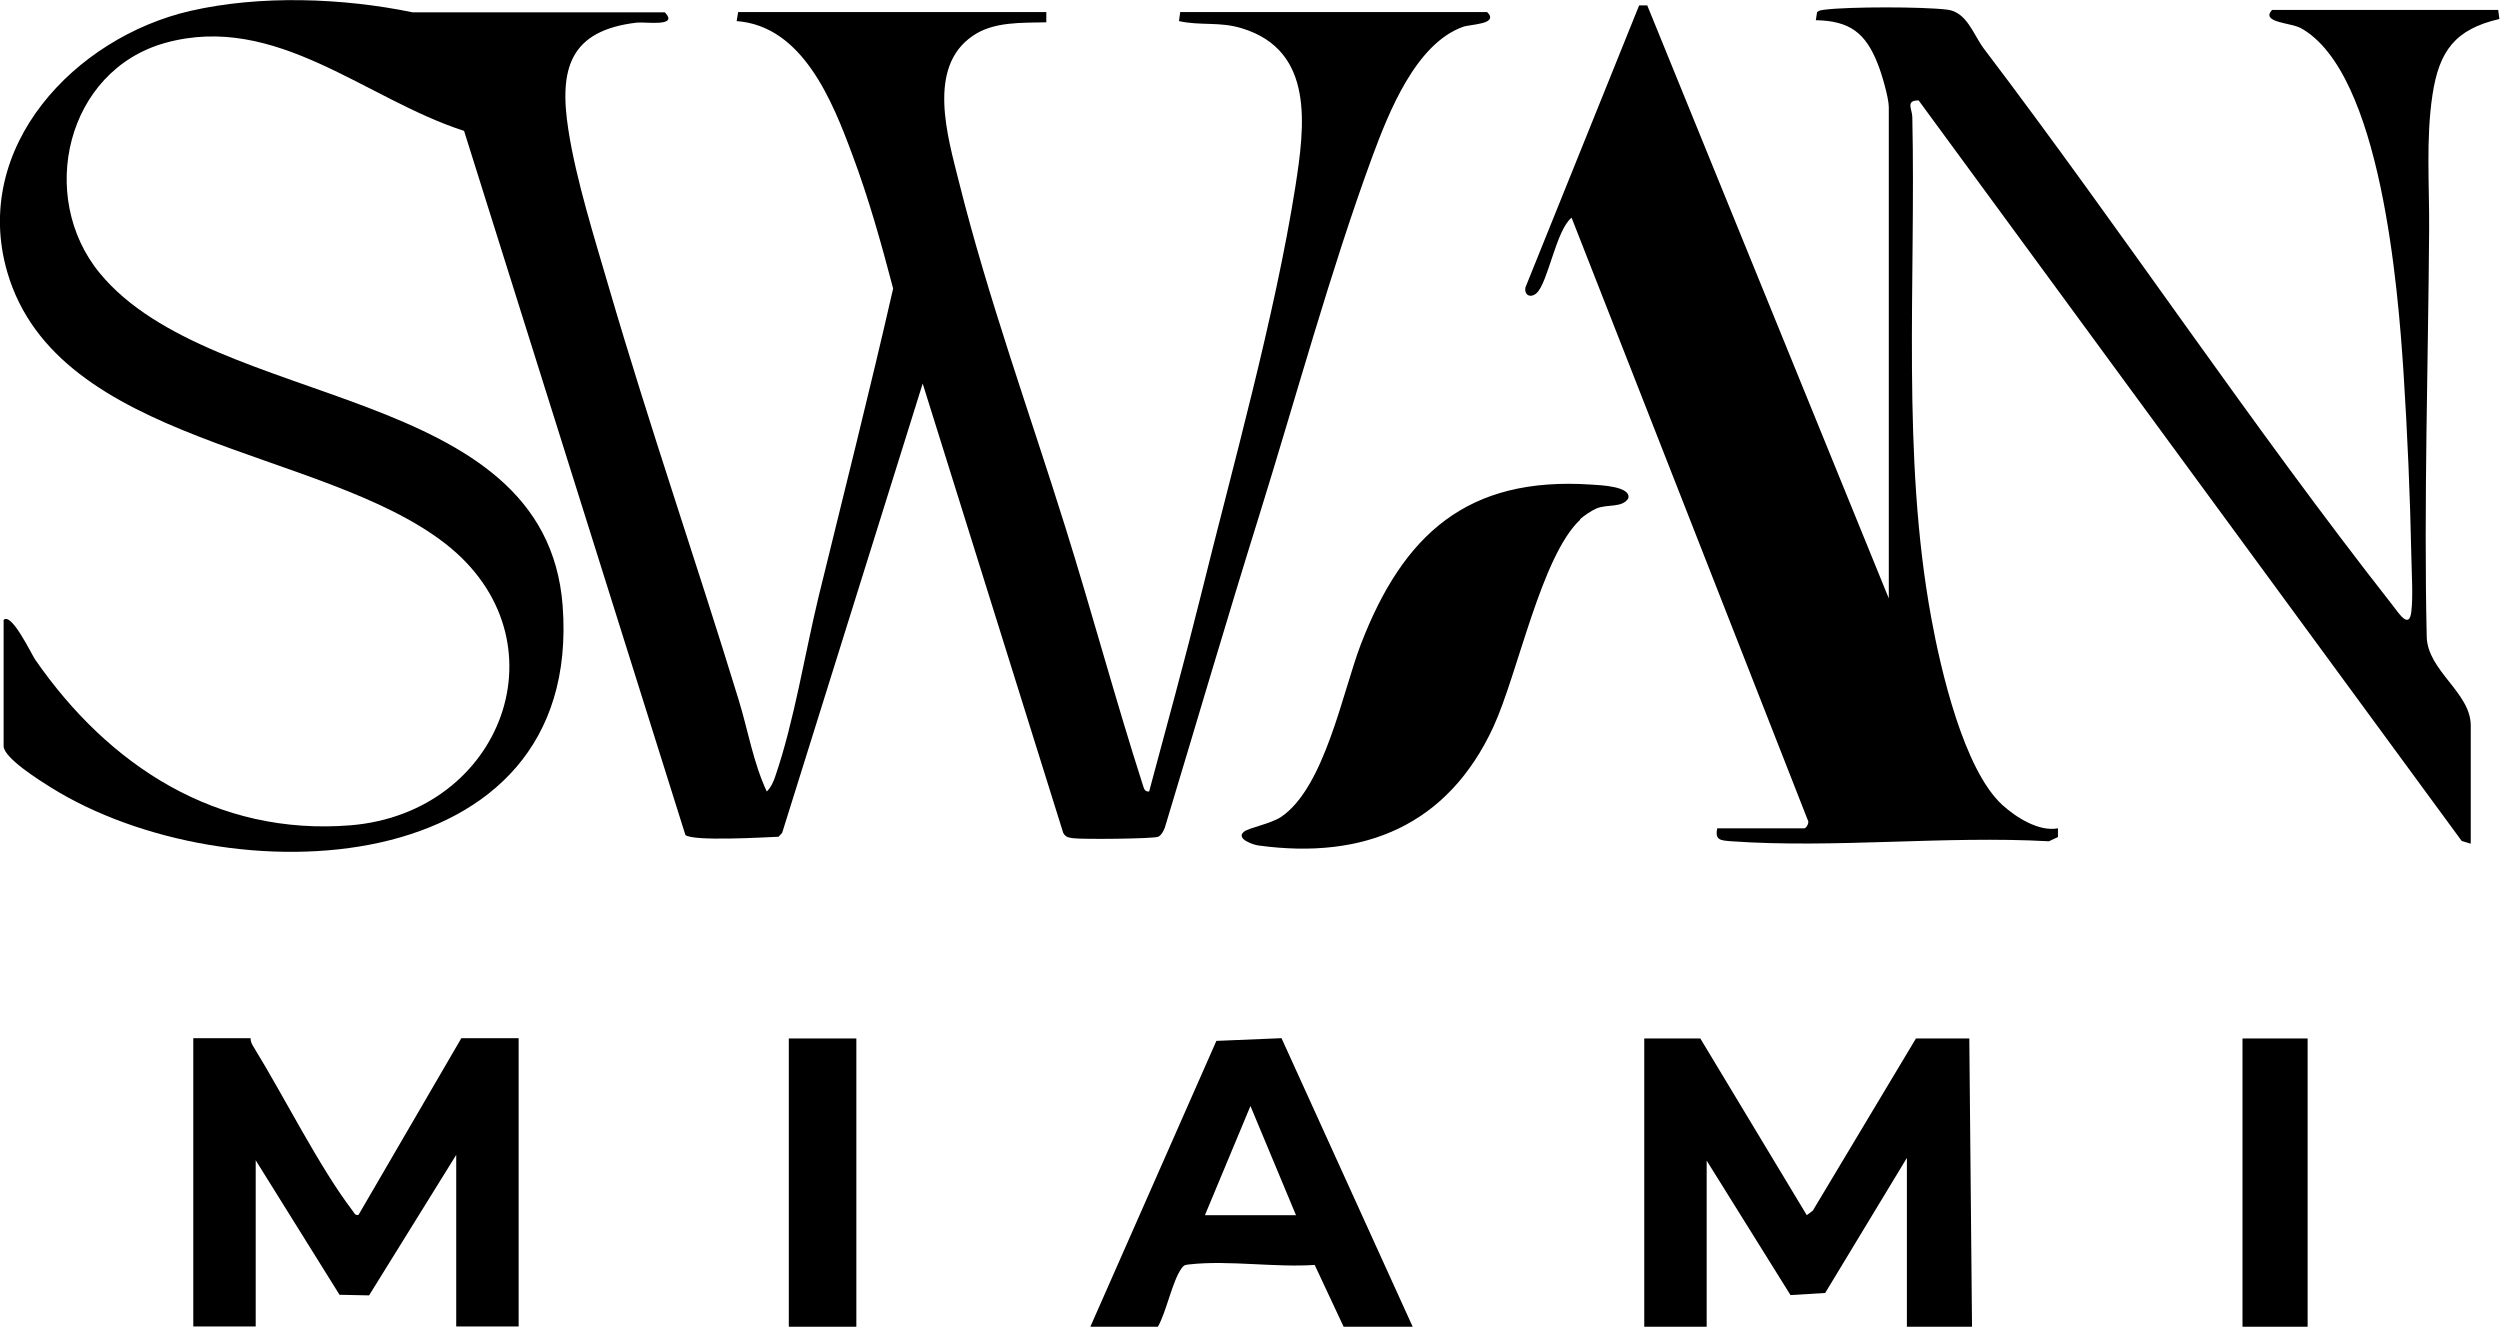
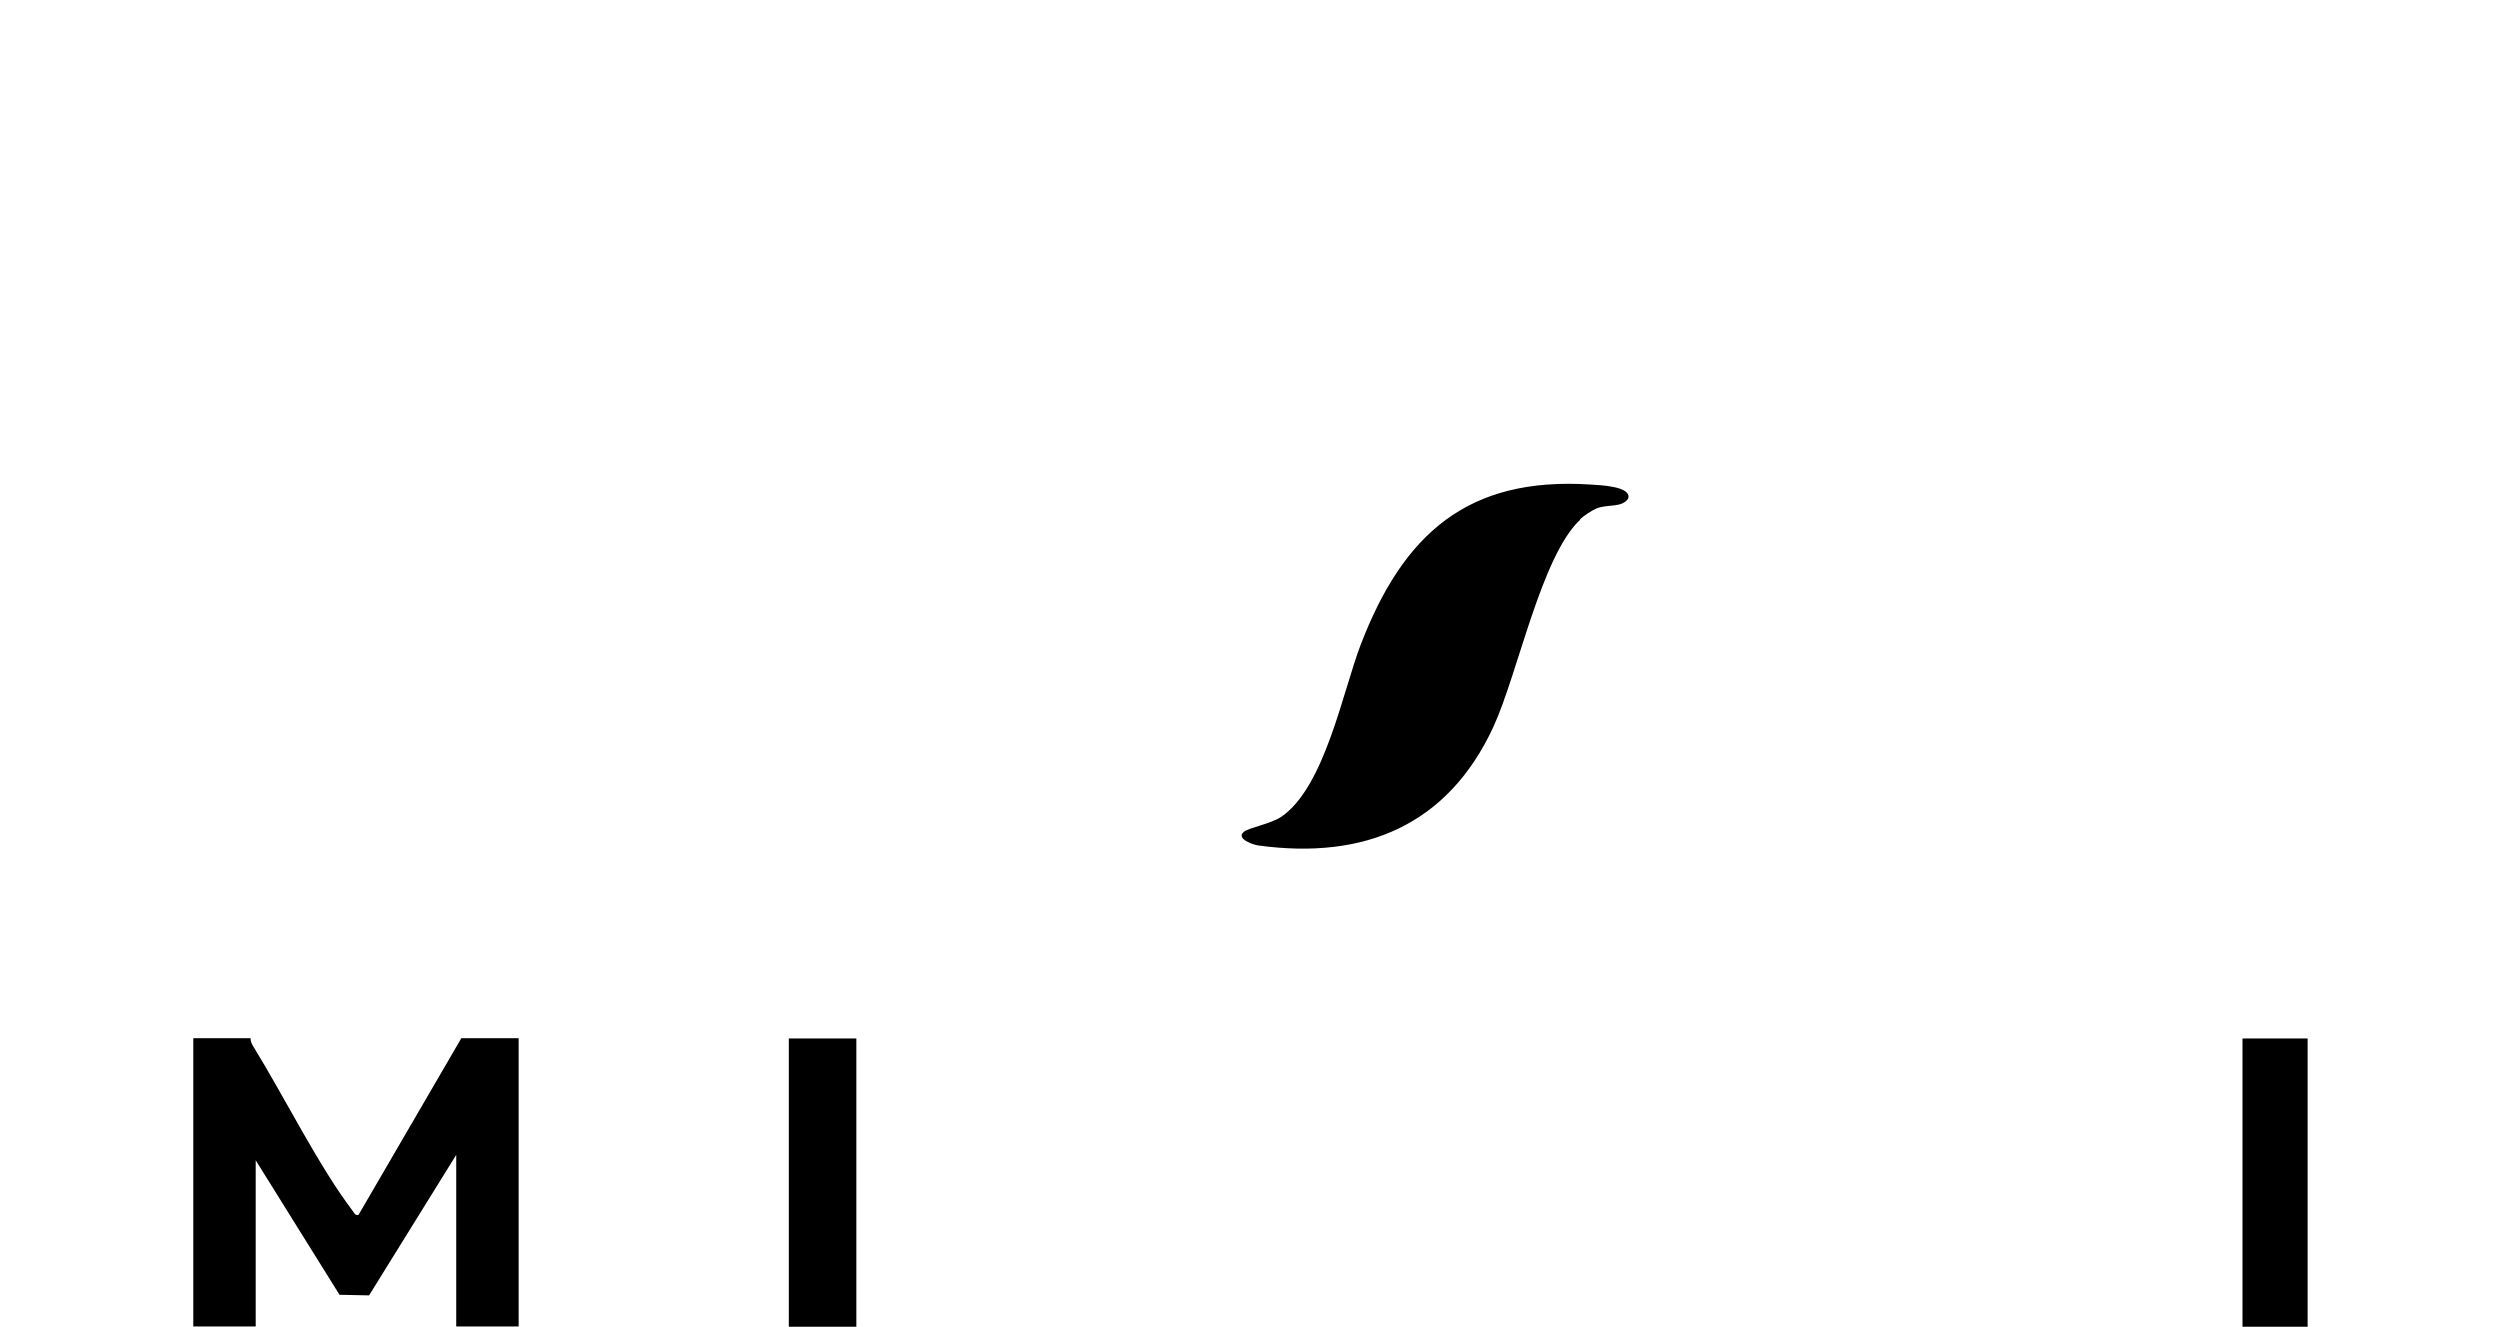
<svg xmlns="http://www.w3.org/2000/svg" viewBox="0 0 82.91 44" data-name="Layer 2" id="Layer_2">
  <g data-name="Layer 1" id="Layer_1-2">
    <g>
-       <path d="M.12,20.56c.26-.27.93,1.15,1.05,1.32,2.43,3.51,6.01,5.85,10.46,5.49,5.06-.42,7.19-6.19,3.14-9.34C10.66,14.83,1.91,14.76.24,9.02-.96,4.87,2.49,1.24,6.32.36c2.32-.53,5.05-.43,7.37.05h8.36c.47.49-.62.31-.93.34-2.22.26-2.59,1.52-2.27,3.56.25,1.63.87,3.6,1.34,5.21,1.34,4.59,2.91,9.13,4.31,13.7.31,1.01.48,2.07.93,3.03.14-.14.22-.32.28-.5.63-1.83.98-4.07,1.44-5.97.83-3.4,1.69-6.79,2.47-10.21-.39-1.49-.81-2.99-1.35-4.43-.66-1.78-1.65-4.28-3.84-4.44l.05-.3h10.22v.34c-.82.02-1.75-.03-2.44.45-1.53,1.04-.83,3.35-.46,4.83.97,3.88,2.34,7.65,3.53,11.46.89,2.84,1.66,5.72,2.57,8.55.04.11.05.23.21.22.58-2.16,1.17-4.31,1.71-6.48,1.06-4.29,2.46-9.27,3.14-13.58.31-2,.65-4.51-1.77-5.25-.74-.23-1.37-.08-2.09-.24l.04-.3h10.18c.41.41-.56.4-.8.49-1.57.56-2.47,2.85-3.01,4.31-1.39,3.78-2.55,8.05-3.76,11.93-1.07,3.43-2.08,6.88-3.12,10.32-.04.1-.11.25-.22.3-.15.07-2.51.09-2.81.05-.15-.02-.26-.03-.34-.18l-4.66-14.9-4.66,14.9-.12.13c-.47.02-2.86.16-3.09-.06L15.39,4.34C12.12,3.29,9.16.41,5.49,1.42c-3.29.91-4.27,5.1-2.18,7.64,3.78,4.59,14.79,3.61,15.35,11.03.69,9.24-11.13,9.68-16.98,6.02-.35-.22-1.56-.97-1.56-1.37v-4.18Z" />
-       <path d="M62.64,19.87V3.55c0-.3-.24-1.13-.37-1.44-.4-1.02-.93-1.42-2.05-1.44l.04-.26c.07-.08.16-.07.26-.09.84-.1,3.22-.1,4.06,0,.65.08.86.82,1.21,1.29,4.59,6.05,8.87,12.49,13.54,18.44.2.25.57.86.64.23.06-.51.01-1.28,0-1.82-.04-2-.13-4.09-.26-6.11-.18-2.75-.74-9.95-3.41-11.42-.33-.18-1.34-.18-.95-.6h7.5l.04.3c-1.47.34-2,1.06-2.22,2.52s-.1,3-.11,4.45c-.03,4.44-.18,9.12-.08,13.52.03,1.13,1.46,1.85,1.46,2.94v3.92l-.3-.09L63.63,3.33c-.45,0-.21.29-.21.56.12,5.46-.36,11.24.63,16.61.31,1.7,1.07,5.01,2.35,6.19.46.42,1.22.9,1.85.78v.29s-.3.14-.3.14c-3.43-.19-7.13.24-10.53,0-.36-.03-.55-.03-.47-.43h2.89c.06,0,.18-.19.11-.28l-7.83-19.97c-.51.4-.78,2.15-1.16,2.5-.2.18-.42.07-.37-.19L54.36.18h.27s8.02,19.69,8.02,19.69Z" />
-       <polygon points="56.39 34.44 59.92 40.3 60.12 40.15 63.54 34.44 65.31 34.44 65.4 44 63.24 44 63.24 38.4 60.53 42.88 59.38 42.95 56.6 38.49 56.6 44 54.53 44 54.53 34.44 56.39 34.44" />
      <path d="M8.31,34.44c0,.11.05.2.1.28,1.01,1.64,2.17,3.97,3.28,5.43.06.07.08.17.2.14l3.41-5.86h1.9v9.56h-2.07v-5.69l-2.89,4.66-.98-.02-2.78-4.46v5.51h-2.07v-9.56h1.9Z" />
-       <path d="M52.41,17.23c-1.3,1.21-2.07,5.12-2.89,6.89-1.51,3.25-4.27,4.4-7.78,3.92-.18-.02-.78-.23-.48-.46.16-.13.89-.26,1.23-.49,1.44-.98,2.03-4.12,2.64-5.72,1.41-3.66,3.54-5.57,7.63-5.3.28.02,1.35.05,1.24.46-.21.32-.66.18-1.05.33-.16.07-.42.24-.55.36Z" />
-       <path d="M36.16,44l4.18-9.48,2.16-.09,4.35,9.57h-2.29l-.96-2.05c-1.3.09-2.86-.16-4.13-.02-.15.02-.19,0-.29.14-.3.42-.5,1.44-.78,1.93h-2.24ZM42.98,40.3l-1.51-3.62-1.51,3.62h3.02Z" />
+       <path d="M52.41,17.23c-1.3,1.21-2.07,5.12-2.89,6.89-1.51,3.25-4.27,4.4-7.78,3.92-.18-.02-.78-.23-.48-.46.16-.13.89-.26,1.23-.49,1.44-.98,2.03-4.12,2.64-5.72,1.41-3.66,3.54-5.57,7.63-5.3.28.02,1.35.05,1.24.46-.21.32-.66.18-1.05.33-.16.07-.42.24-.55.36" />
      <rect height="9.56" width="2.24" y="34.44" x="26.16" />
      <rect height="9.56" width="2.16" y="34.44" x="74.37" />
    </g>
  </g>
</svg>